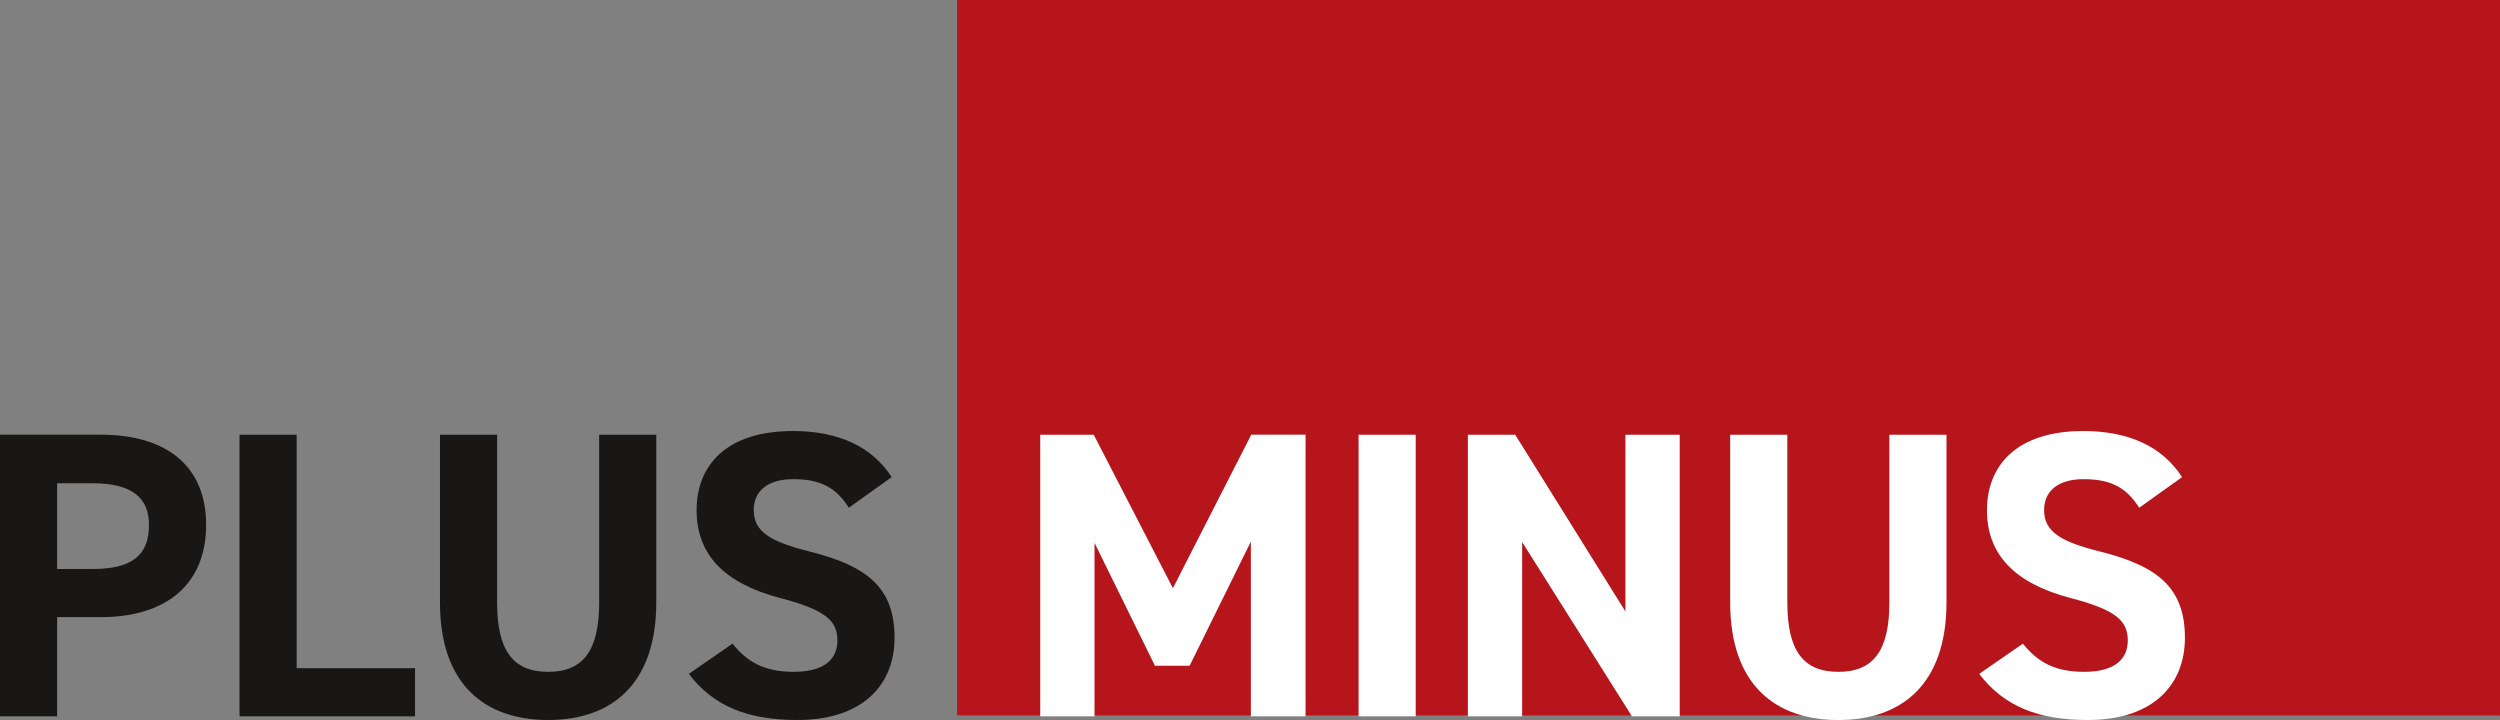
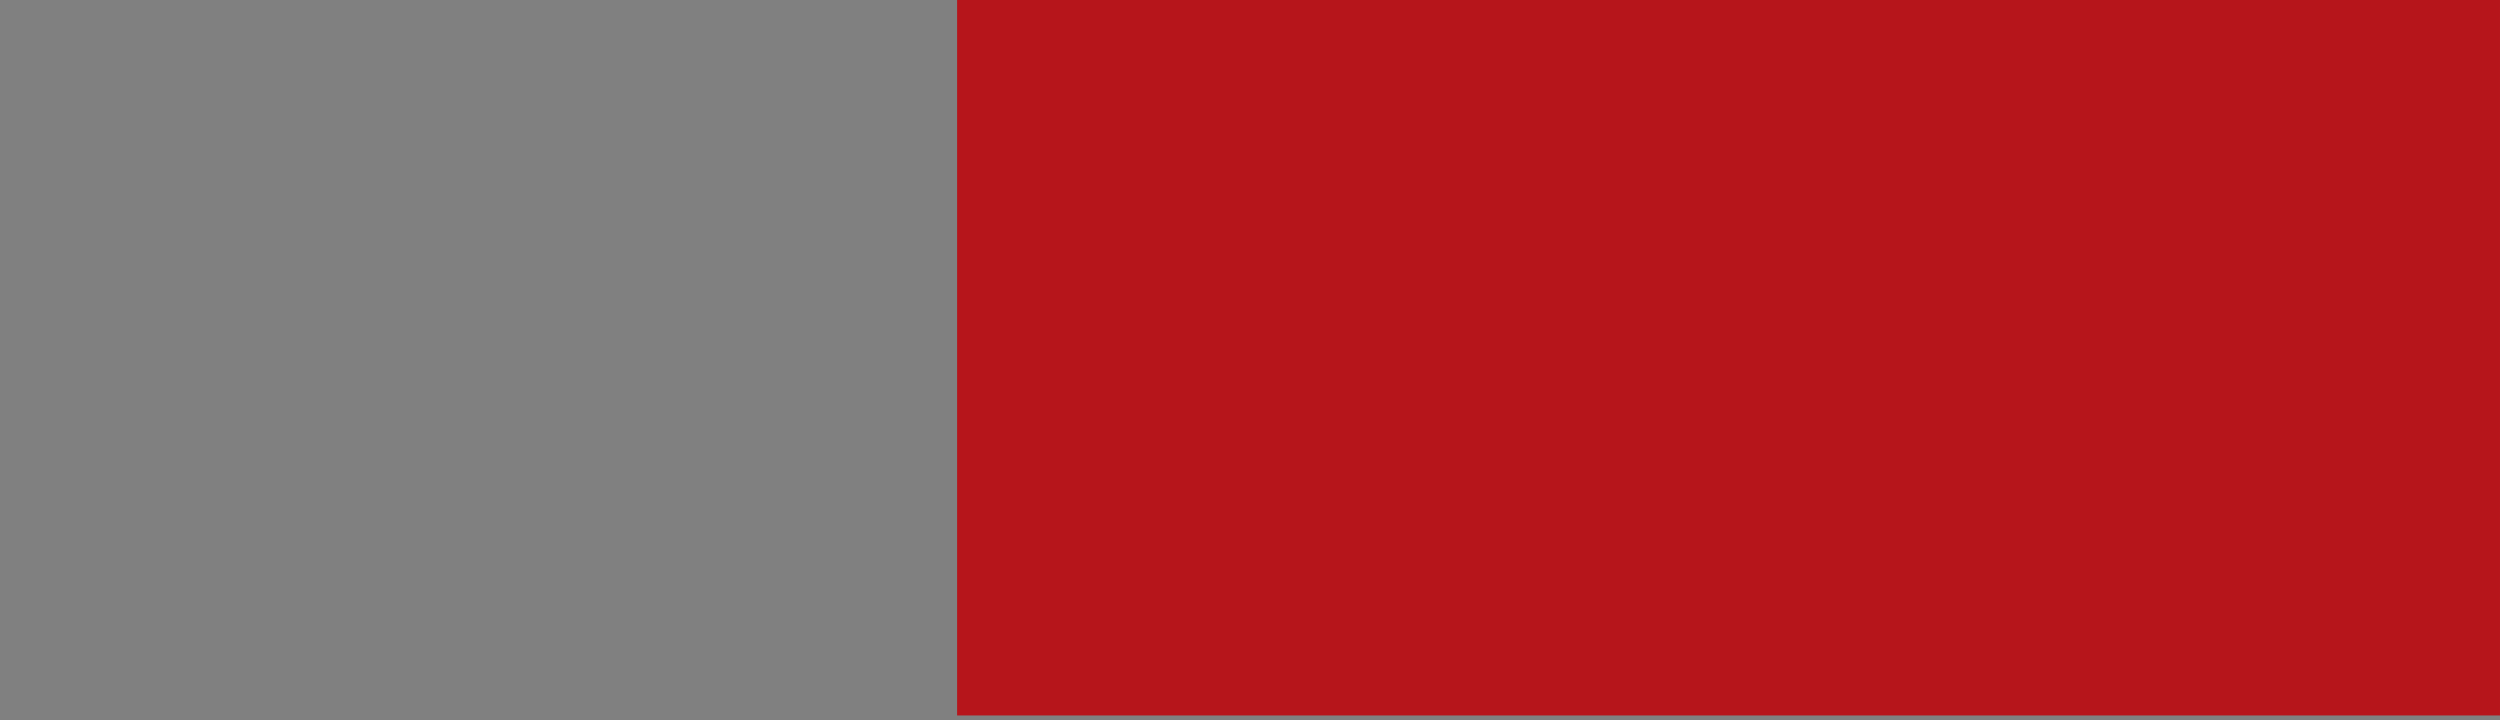
<svg xmlns="http://www.w3.org/2000/svg" id="a" width="1837.45" height="529.19" viewBox="0 0 1837.45 529.19">
  <rect x="0" y="0" width="1837.45" height="529.19" fill="#808080" stroke="none" />
  <defs>
    <style>.b{fill:#b6151b;}.c{fill:#fff;}.d{fill:#181716;}</style>
  </defs>
  <rect class="b" x="703.45" width="1133.99" height="525.84" />
-   <path class="c" d="M1603.78,350.69c-14.7-22.8-39.6-33.9-72.6-33.9-49.2,0-70.8,25.5-70.8,58.19s20.4,53.7,61.2,64.5c33.6,8.7,42.3,16.8,42.3,31.2,0,12.6-8.1,23.1-32.1,23.1-21.3,0-33.9-6.9-45-20.7l-32.1,22.2c18.3,24,43.5,33.9,79.8,33.9,48.6,0,71.39-26.4,71.39-60.3,0-36.6-19.5-52.8-62.7-63.6-27.6-6.9-40.8-14.1-40.8-30.3,0-14.1,10.2-22.8,29.1-22.8,21,0,31.8,6.9,40.8,21l31.5-22.5ZM1388.65,319.5v123.29c0,35.4-11.7,51-37.5,51s-37.5-15.6-37.5-51v-123.29h-42v123.29c0,60.9,33.6,86.4,79.49,86.4s79.5-25.5,79.5-86.7v-122.99h-42ZM1194.64,319.5v129.89l-80.99-129.89h-34.8v206.99h39.9v-128.1l80.7,128.1h35.1v-206.99h-39.9ZM1040.52,319.5h-42v206.99h42v-206.99ZM803.85,319.5h-39.3v206.99h39.9v-127.49l44.4,90.29h25.5l45-91.2v128.39h40.2v-206.99h-39.9l-57.59,112.8-58.2-112.8Z" />
-   <path class="d" d="M655.38,350.69c-14.7-22.8-39.6-33.9-72.6-33.9-49.2,0-70.8,25.5-70.8,58.2s20.4,53.7,61.2,64.49c33.6,8.7,42.3,16.8,42.3,31.2,0,12.6-8.1,23.1-32.1,23.1-21.3,0-33.9-6.9-45-20.7l-32.1,22.2c18.3,24,43.5,33.9,79.8,33.9,48.6,0,71.4-26.4,71.4-60.3,0-36.6-19.5-52.8-62.7-63.6-27.6-6.9-40.8-14.1-40.8-30.3,0-14.1,10.2-22.8,29.09-22.8,21,0,31.8,6.9,40.8,21l31.5-22.5ZM440.37,319.5v123.3c0,35.4-11.7,50.99-37.5,50.99s-37.5-15.6-37.5-50.99v-123.3h-42v123.3c0,60.9,33.6,86.39,79.5,86.39s79.49-25.5,79.49-86.69v-123h-42ZM218.04,319.5h-42v206.99h129v-35.4h-87v-171.59ZM42,418.19v-63h26.1c29.1,0,41.4,10.8,41.4,30.6,0,22.2-12.3,32.4-41.4,32.4h-26.1ZM74.1,453.59c48,0,77.4-24,77.4-67.8s-29.7-66.3-77.4-66.3H0v206.99h42v-72.9h32.1Z" />
</svg>